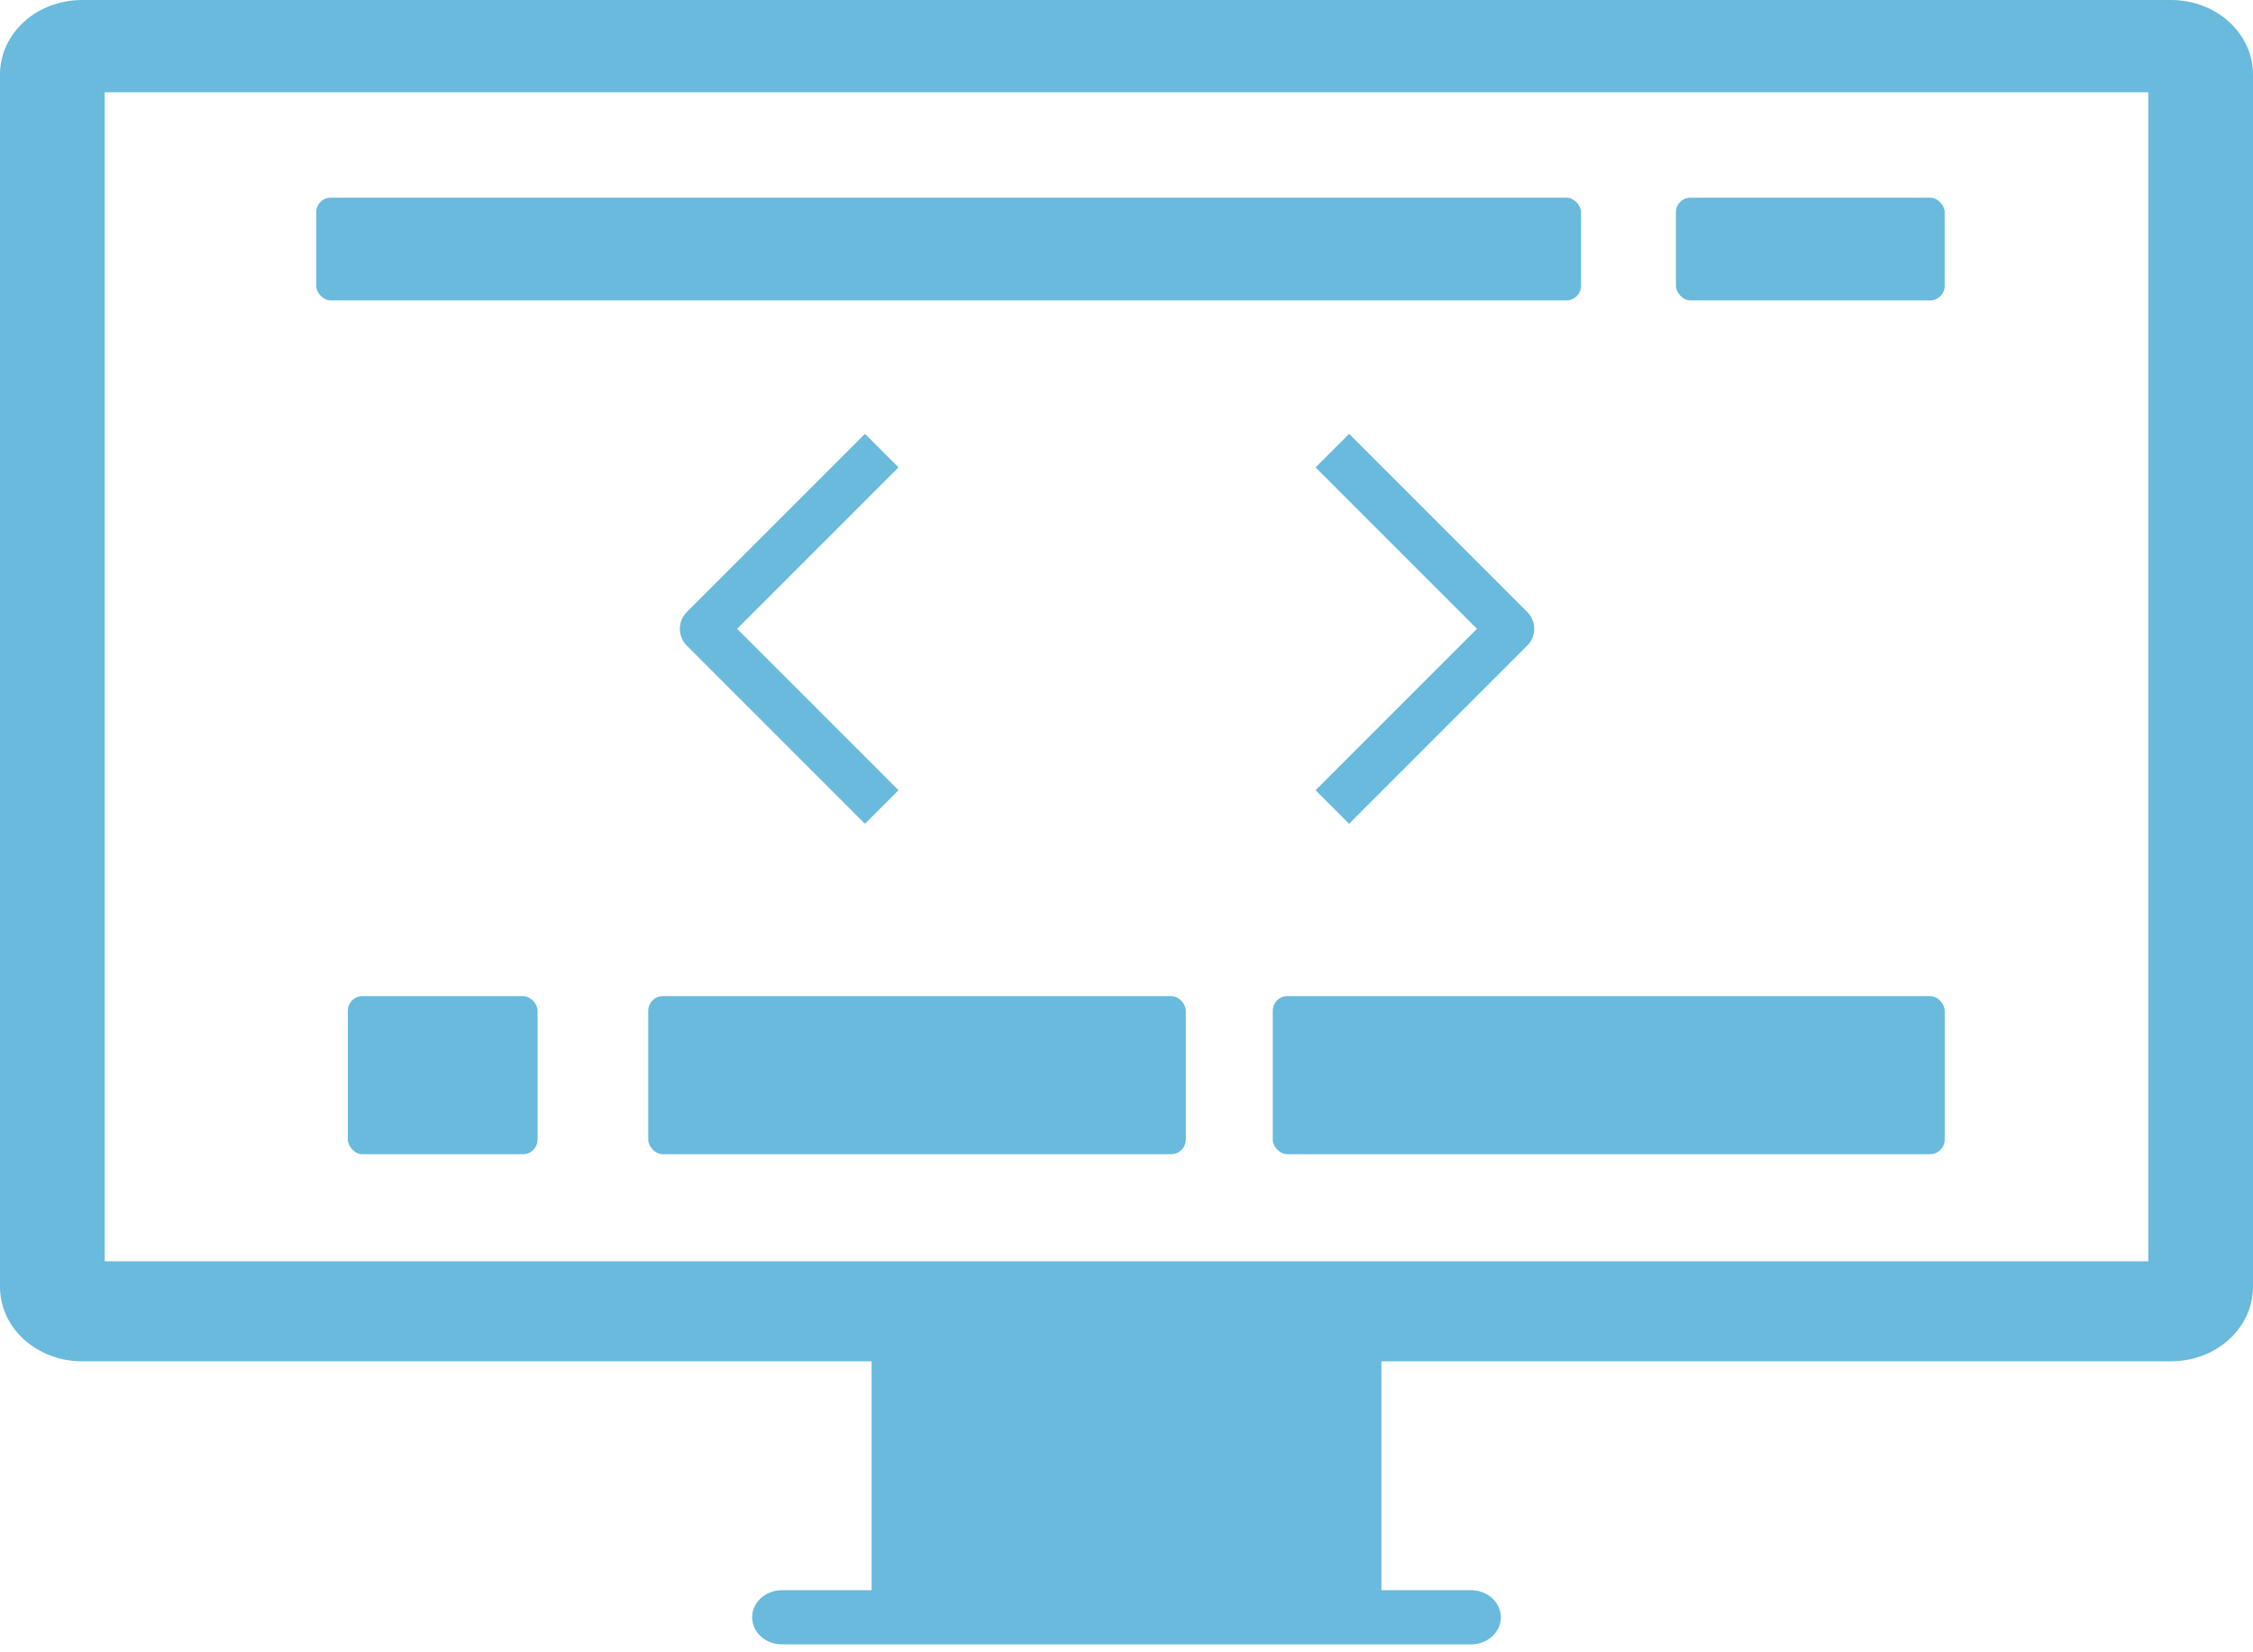
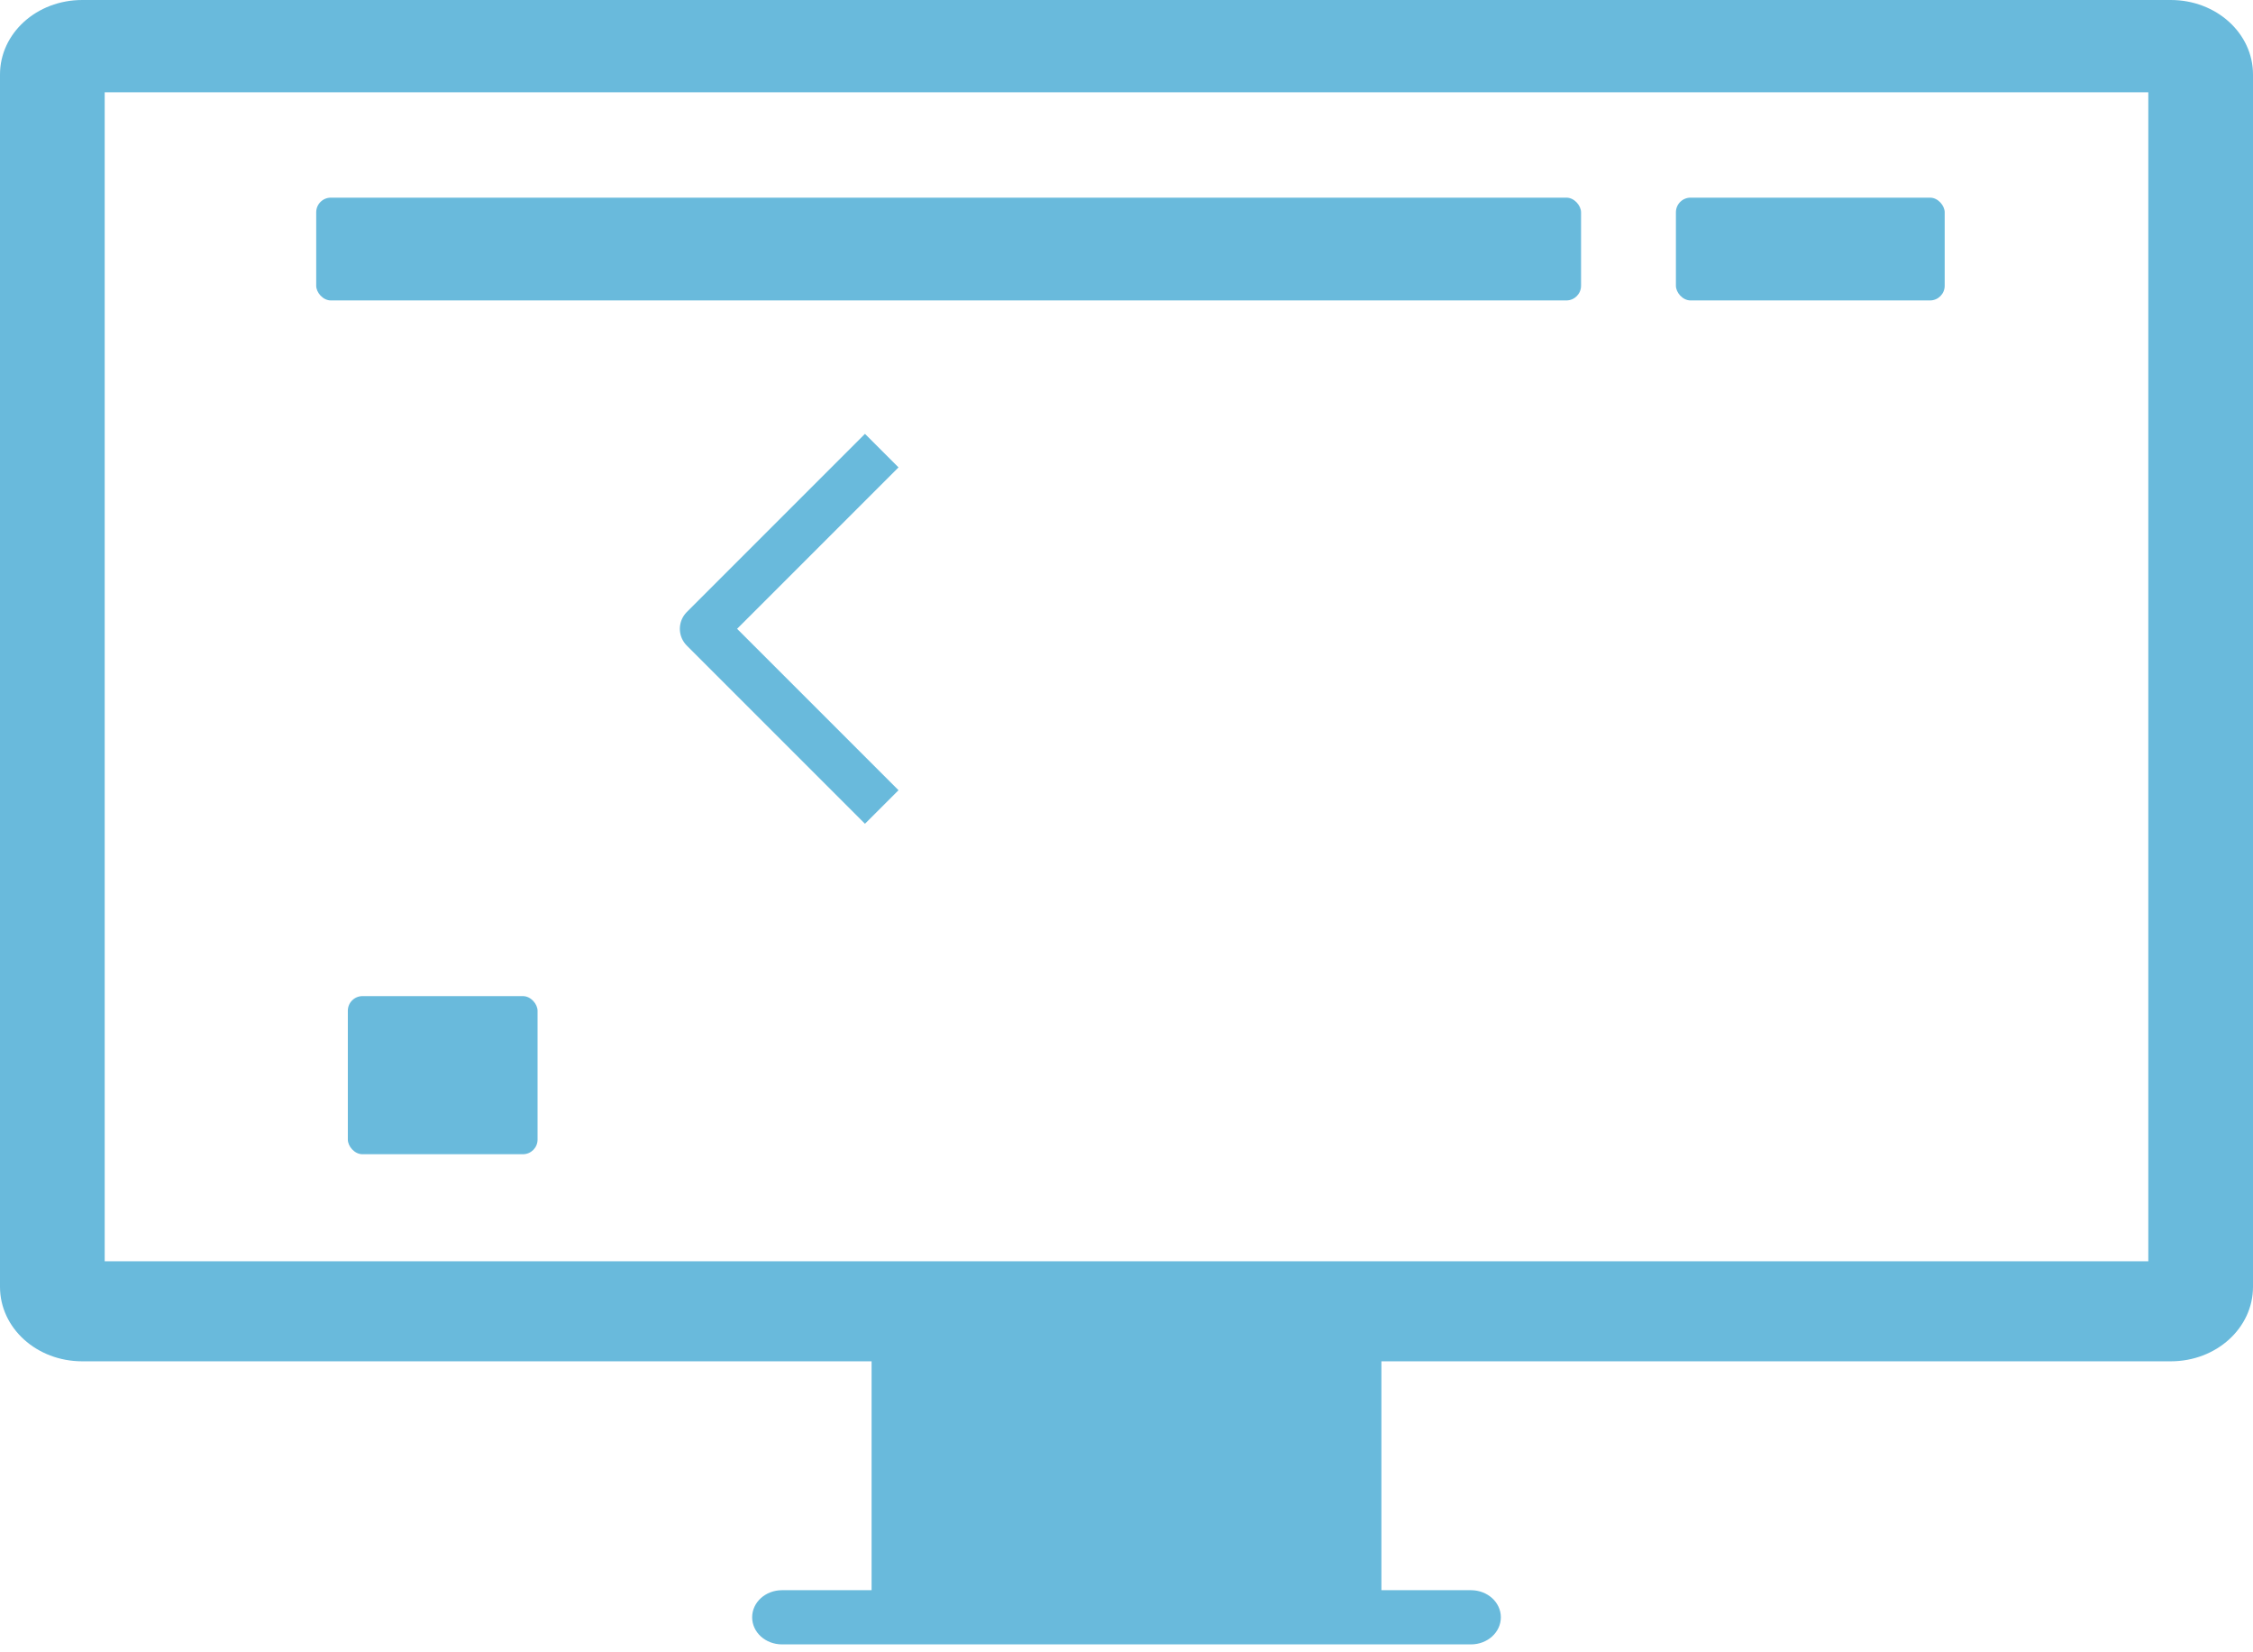
<svg xmlns="http://www.w3.org/2000/svg" width="255" height="187" viewBox="0 0 255 187" fill="none">
  <path d="M9.306 0C4.15 0 0 3.762 0 8.435V145.633C0 150.306 4.15 154.067 9.306 154.067H98.649V179.972H88.513C86.639 179.972 85.13 181.34 85.13 183.039C85.13 184.737 86.639 186.105 88.513 186.105H166.487C168.361 186.105 169.87 184.737 169.87 183.039C169.87 181.34 168.361 179.972 166.487 179.972H156.351V154.067H245.694C250.85 154.067 255 150.306 255 145.633V8.435C255 3.762 250.85 0 245.694 0H9.306ZM11.85 10.442H243.151V142.747H11.85V10.442Z" fill="#69BADC" />
  <rect x="39.369" y="112.736" width="21.474" height="17.895" rx="1.659" fill="#69BADC" />
-   <rect x="73.369" y="112.736" width="60.842" height="17.895" rx="1.659" fill="#69BADC" />
-   <rect x="144.053" y="112.736" width="76.053" height="17.895" rx="1.659" fill="#69BADC" />
  <path d="M99.797 51L79.631 71.166L99.797 91.332" stroke="#69BADC" stroke-width="5.368" stroke-linejoin="round" />
-   <path d="M150.797 51L170.963 71.166L150.797 91.332" stroke="#69BADC" stroke-width="5.368" stroke-linejoin="round" />
  <rect x="35.789" y="22.369" width="143.158" height="11.632" rx="1.659" fill="#69BADC" />
  <rect x="189.684" y="22.369" width="30.421" height="11.632" rx="1.659" fill="#69BADC" />
</svg>